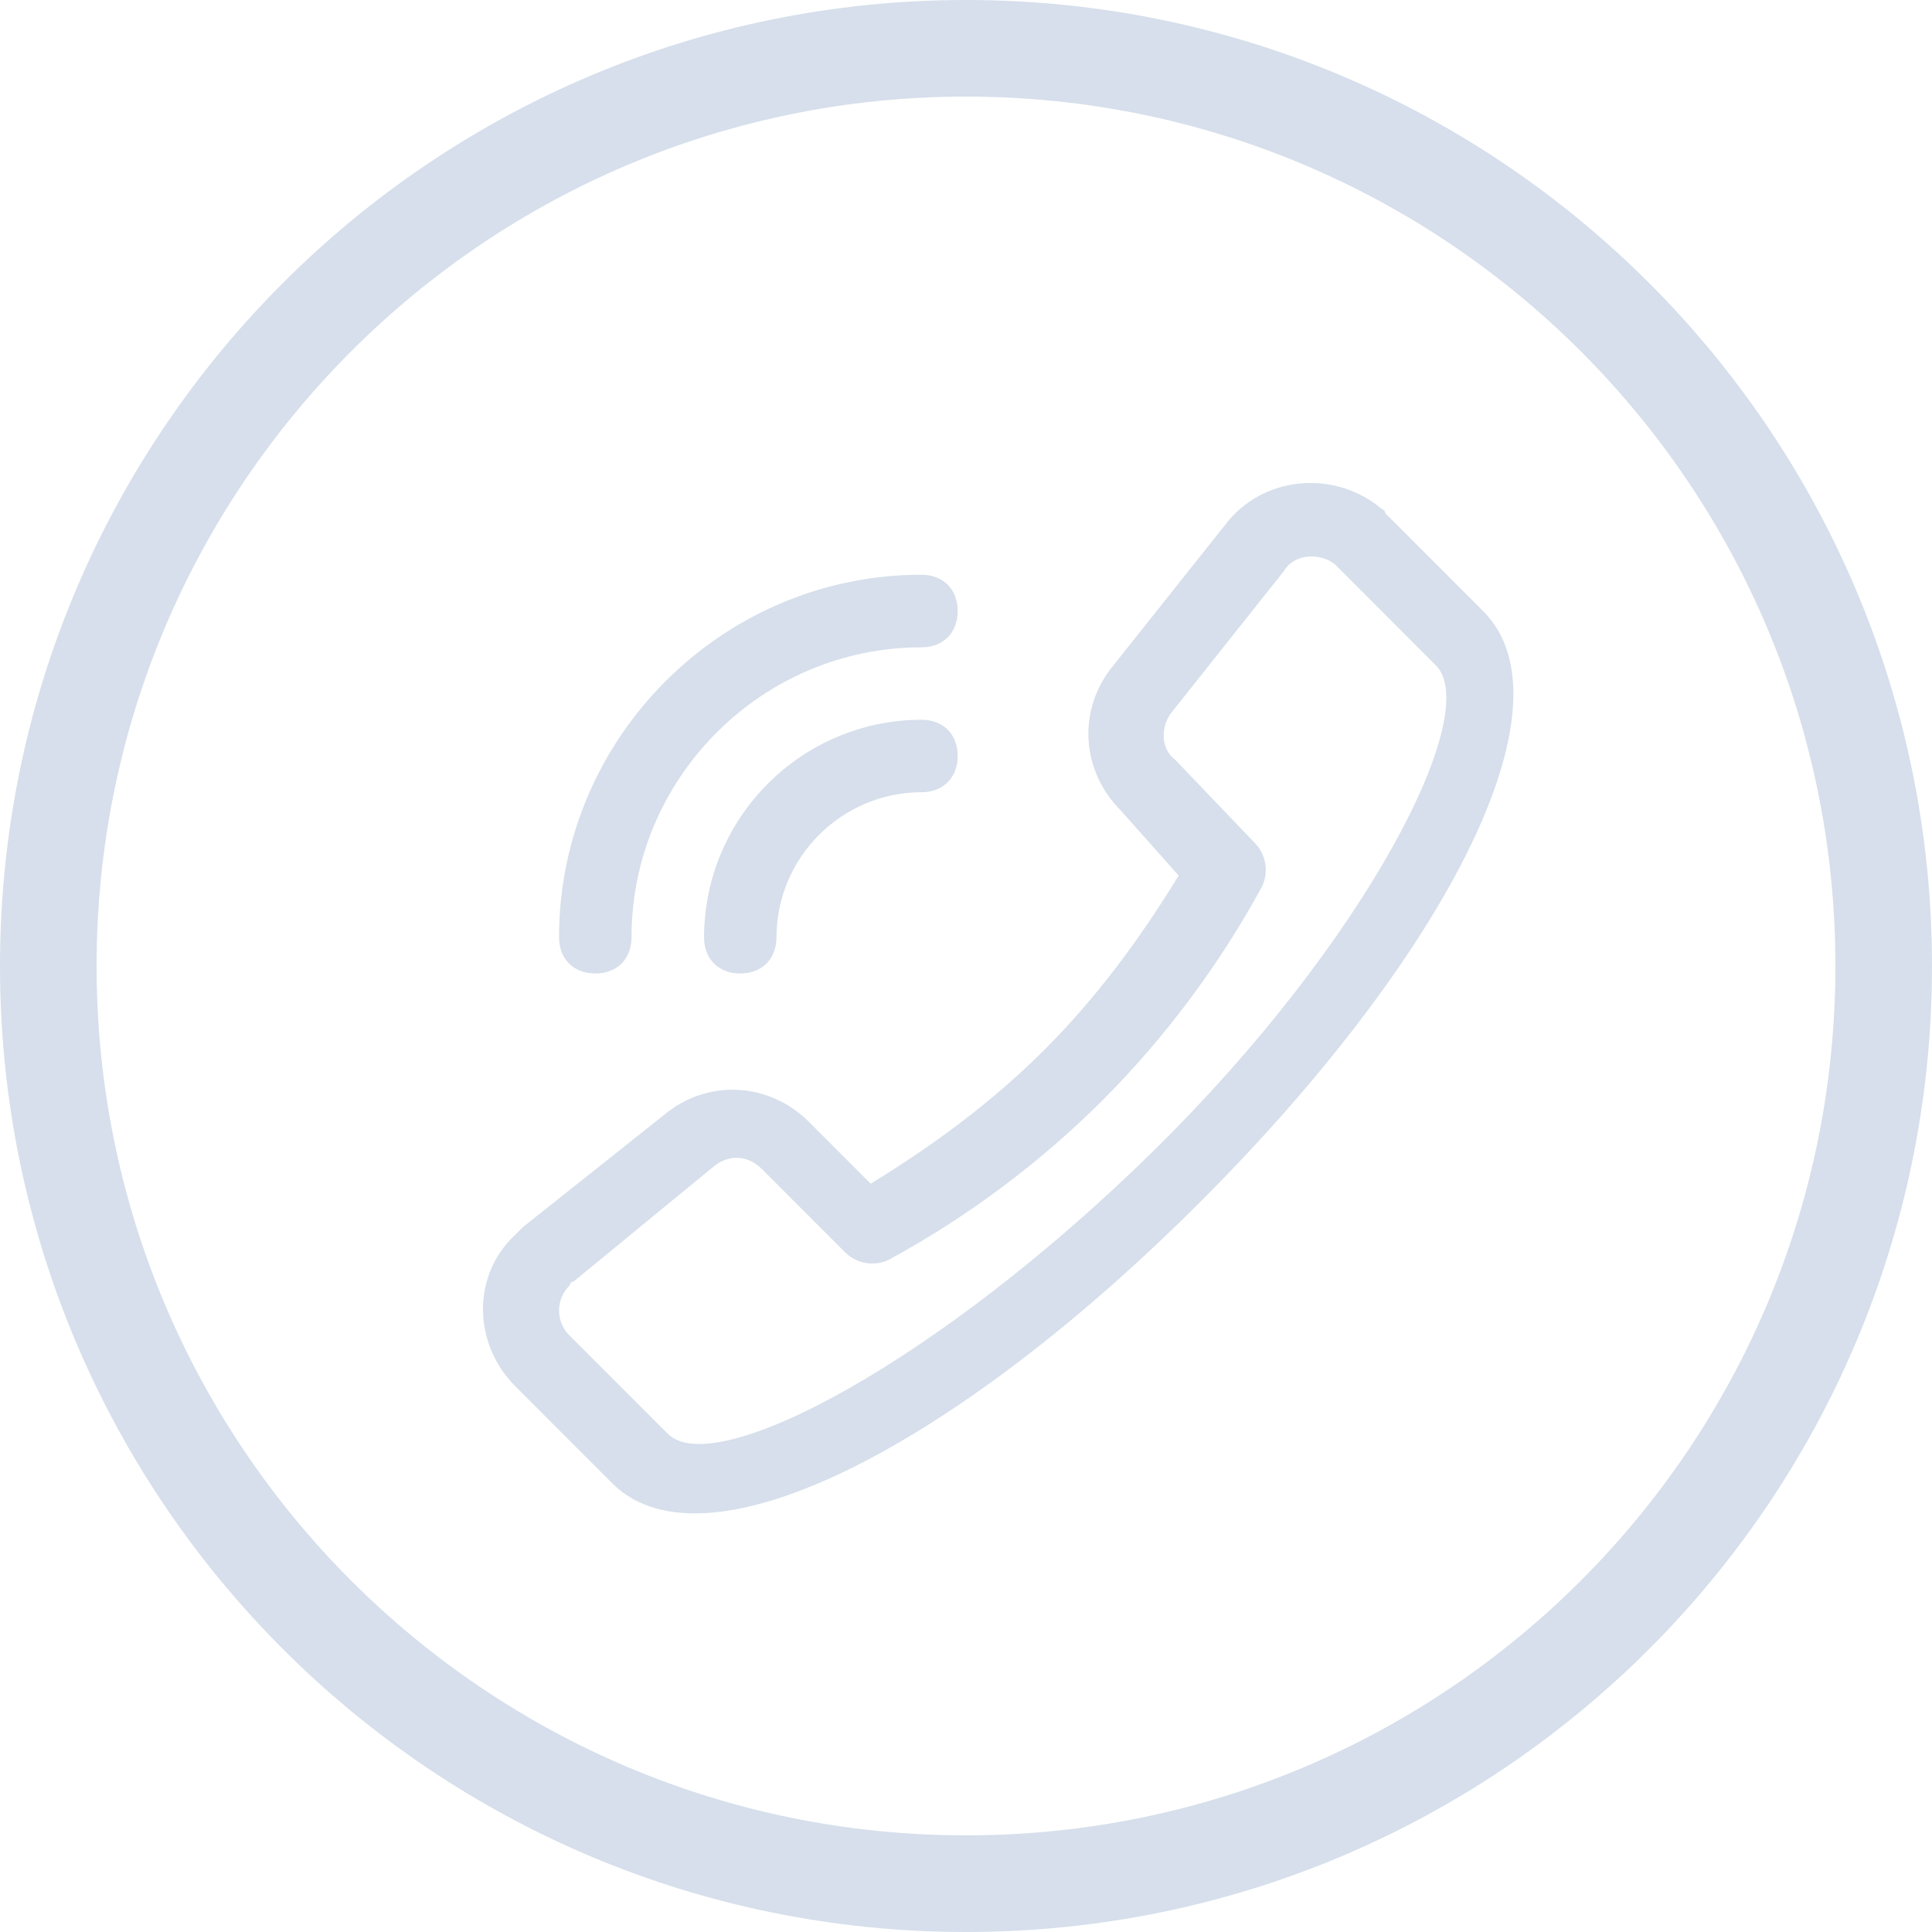
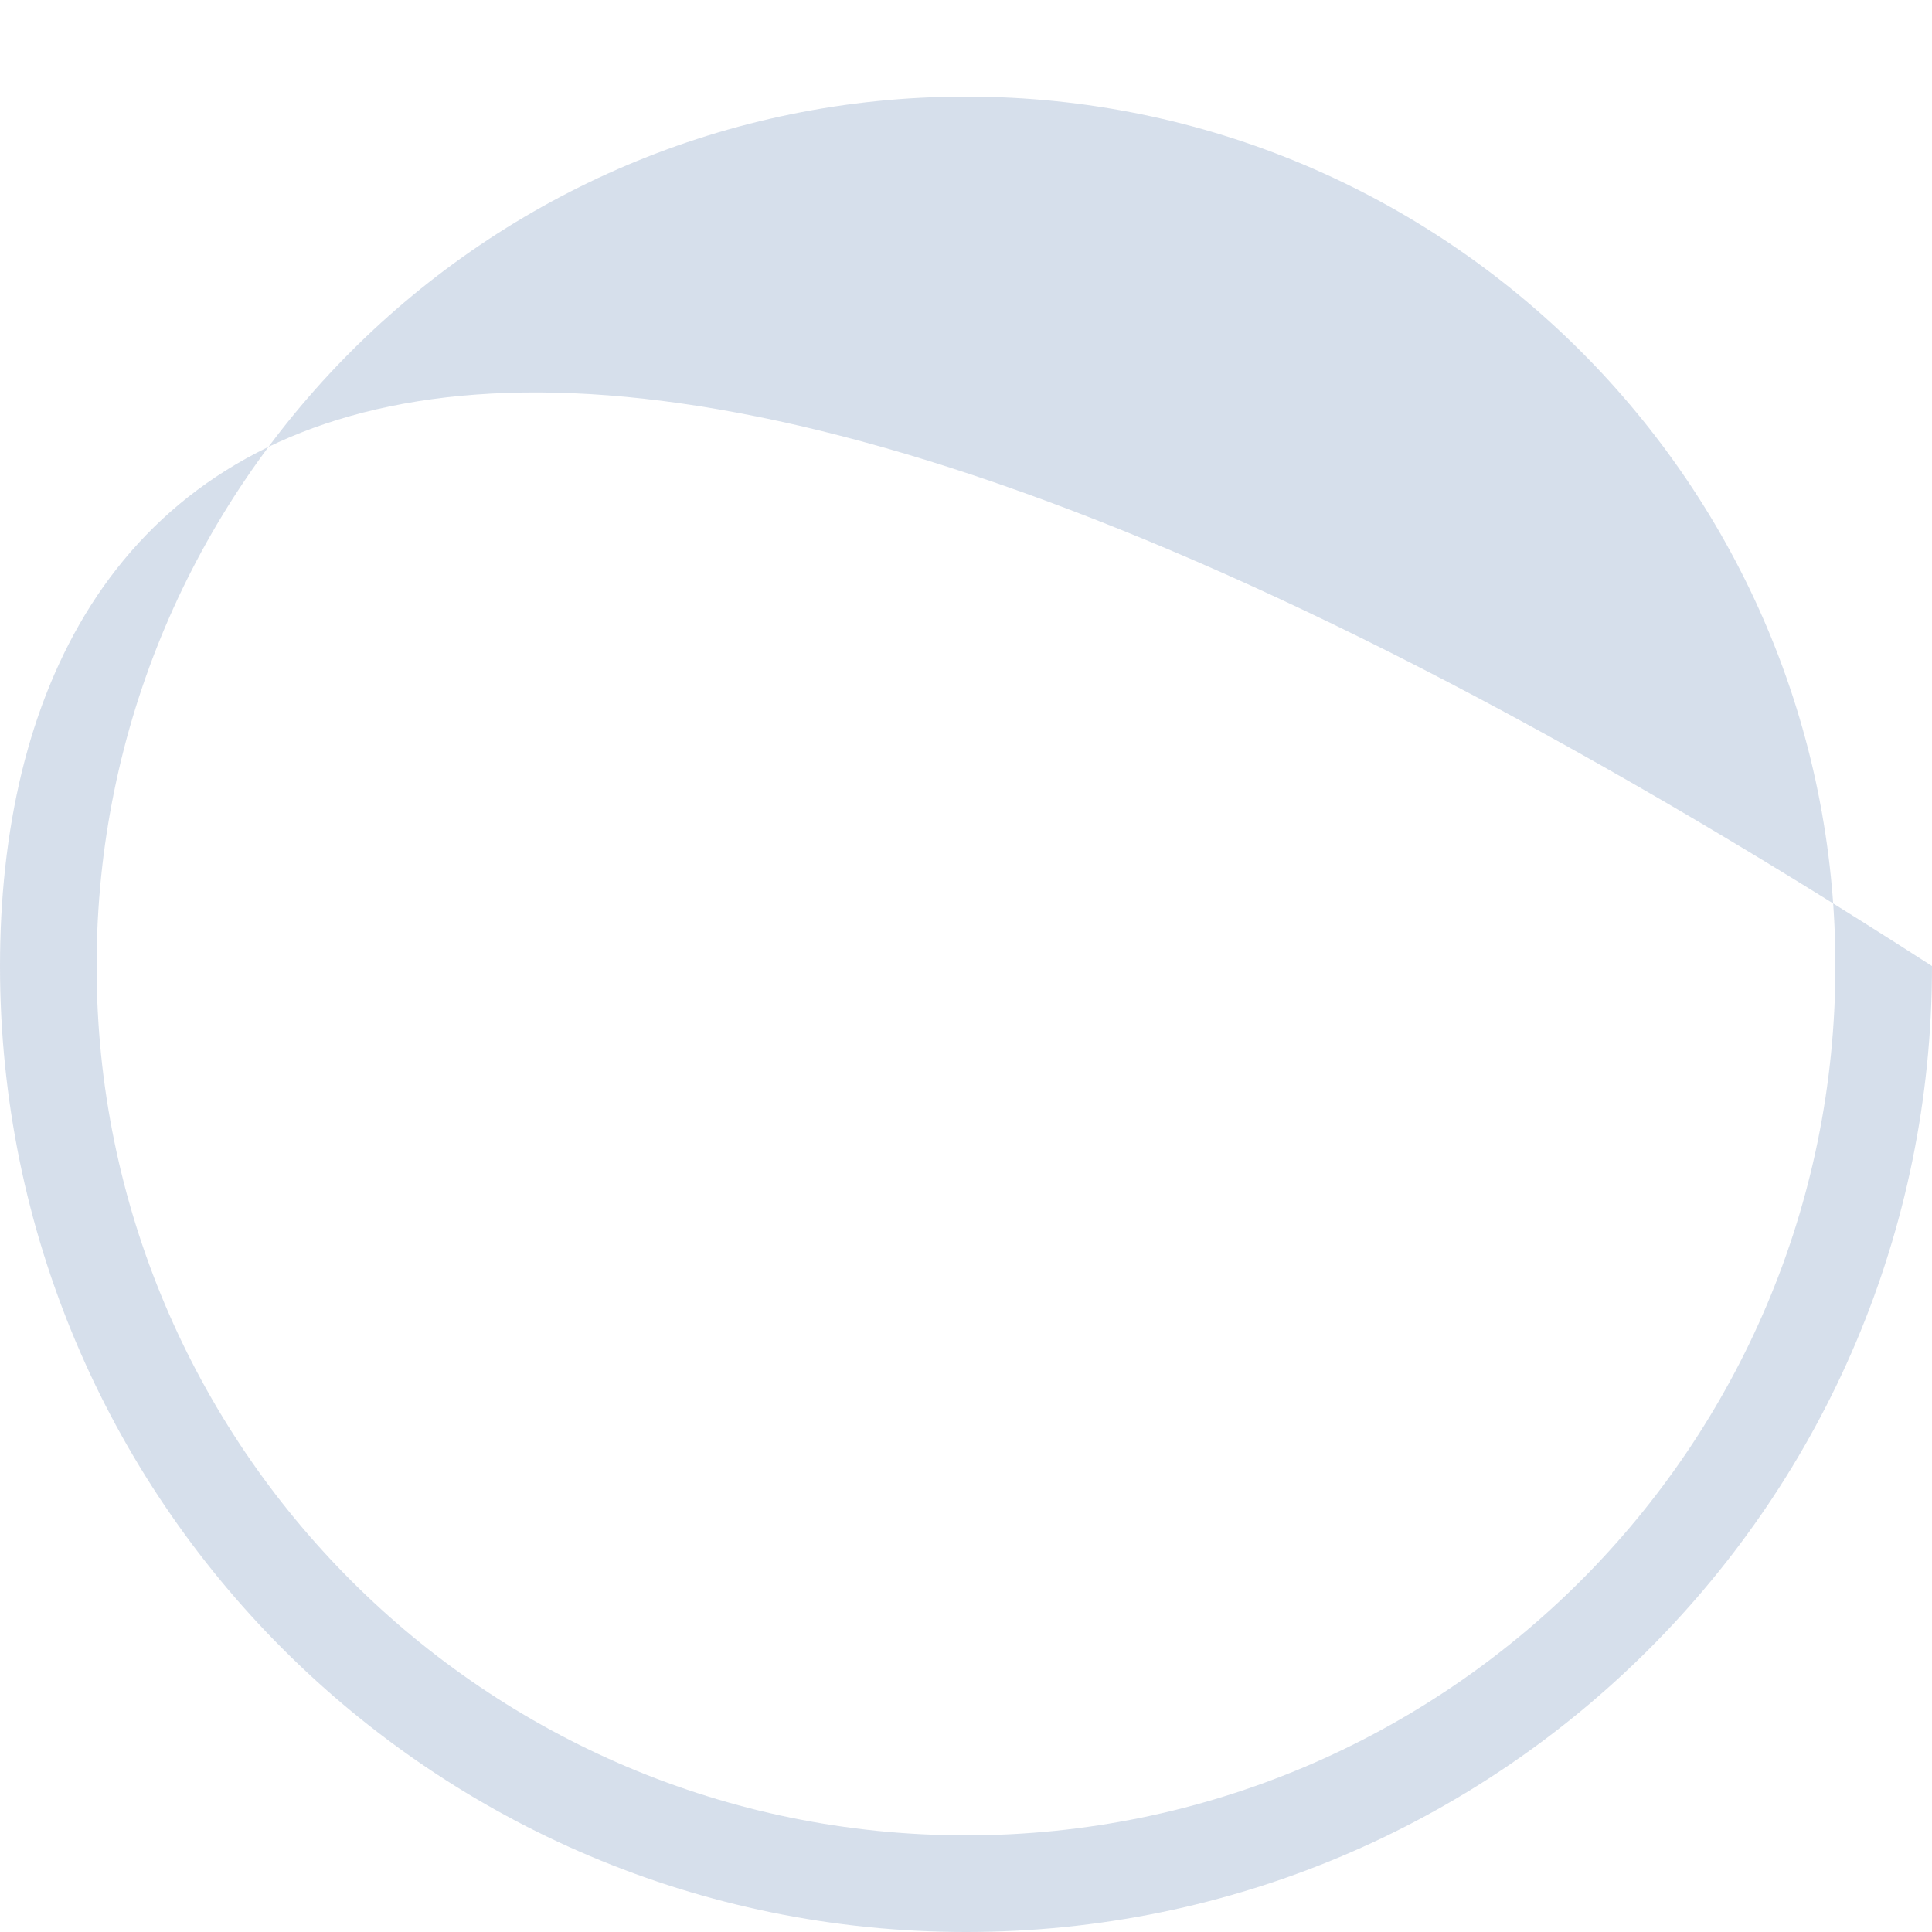
<svg xmlns="http://www.w3.org/2000/svg" width="39px" height="39px" viewBox="0 0 39 39" version="1.1">
  <title>编组 15</title>
  <g id="官网首页" stroke="none" stroke-width="1" fill="none" fill-rule="evenodd" opacity="0.628">
    <g id="官网首页方案1" transform="translate(-712, -4584)" fill="#BECCDF" fill-rule="nonzero">
      <g id="尾部网站地图" transform="translate(0, 4562)">
        <g id="内容" transform="translate(360.5, 22)">
          <g id="编组-16" transform="translate(36.5, 0)">
            <g id="编组-15" transform="translate(315, 0)">
-               <path d="M0,19.501 C0,30.27 8.73,39 19.5,39 C30.27,39 39,30.27 39,19.501 C39,8.731 30.27,0 19.5,0 C8.73,0 0,8.731 0,19.501 Z M1.95,19.5 C1.95,9.807 9.807,1.95 19.5,1.95 C29.192,1.95 37.05,9.807 37.05,19.5 C37.05,29.193 29.192,37.049 19.5,37.049 C9.807,37.049 1.95,29.193 1.95,19.5 Z" id="形状备份-3" />
+               <path d="M0,19.501 C0,30.27 8.73,39 19.5,39 C30.27,39 39,30.27 39,19.501 C8.73,0 0,8.731 0,19.501 Z M1.95,19.5 C1.95,9.807 9.807,1.95 19.5,1.95 C29.192,1.95 37.05,9.807 37.05,19.5 C37.05,29.193 29.192,37.049 19.5,37.049 C9.807,37.049 1.95,29.193 1.95,19.5 Z" id="形状备份-3" />
              <g id="dianhua-2" transform="translate(20.15, 20.15) scale(-1, 1) translate(-20.15, -20.15) translate(9.75, 9.75)">
-                 <path d="M14.876,9.169 C14.876,9.608 15.168,9.901 15.607,9.901 C16.046,9.901 16.338,9.608 16.338,9.169 C16.331,6.748 14.37,4.786 11.949,4.779 C11.51,4.779 11.218,5.072 11.218,5.511 C11.218,5.95 11.512,6.242 11.949,6.242 C13.564,6.247 14.871,7.555 14.876,9.169 L14.876,9.169 Z M17.802,9.169 C17.802,9.608 18.094,9.901 18.533,9.901 C18.972,9.901 19.265,9.608 19.265,9.169 C19.265,5.146 15.972,1.852 11.949,1.852 C11.51,1.852 11.218,2.146 11.218,2.585 C11.218,3.024 11.512,3.317 11.949,3.317 C15.168,3.317 17.802,5.951 17.802,9.169 L17.802,9.169 Z M7.927,6.609 C8.732,5.804 8.805,4.56 8.074,3.682 L5.806,0.829 C5.074,-0.122 3.685,-0.269 2.733,0.462 C2.66,0.536 2.587,0.536 2.587,0.609 L0.612,2.585 C-1.29,4.487 1.417,9.608 6.319,14.51 C11.218,19.412 16.264,22.046 18.166,20.217 L20.141,18.241 C21.02,17.363 21.02,15.973 20.141,15.169 L19.996,15.022 L17.142,12.754 C16.266,12.022 15.022,12.095 14.217,12.9 L12.974,14.145 C11.657,13.339 10.487,12.461 9.462,11.437 C8.439,10.412 7.562,9.242 6.757,7.925 L7.927,6.609 L7.927,6.609 Z M6.903,4.633 C7.123,4.926 7.123,5.365 6.829,5.585 L5.22,7.267 C4.992,7.5 4.934,7.851 5.074,8.145 C5.937,9.73 7.021,11.183 8.293,12.461 C9.571,13.734 11.024,14.818 12.608,15.68 C12.902,15.821 13.253,15.762 13.486,15.534 L15.168,13.851 C15.461,13.559 15.827,13.559 16.12,13.778 L18.972,16.12 C18.972,16.12 19.045,16.12 19.045,16.192 C19.185,16.326 19.265,16.511 19.265,16.705 C19.265,16.899 19.185,17.084 19.045,17.217 L17.07,19.193 C16.12,20.143 11.584,17.729 7.268,13.485 C2.953,9.242 0.613,4.634 1.564,3.682 L3.611,1.633 C3.904,1.413 4.416,1.413 4.635,1.78 L6.903,4.634 L6.903,4.633 Z" id="形状" />
-               </g>
+                 </g>
            </g>
          </g>
        </g>
      </g>
    </g>
  </g>
</svg>